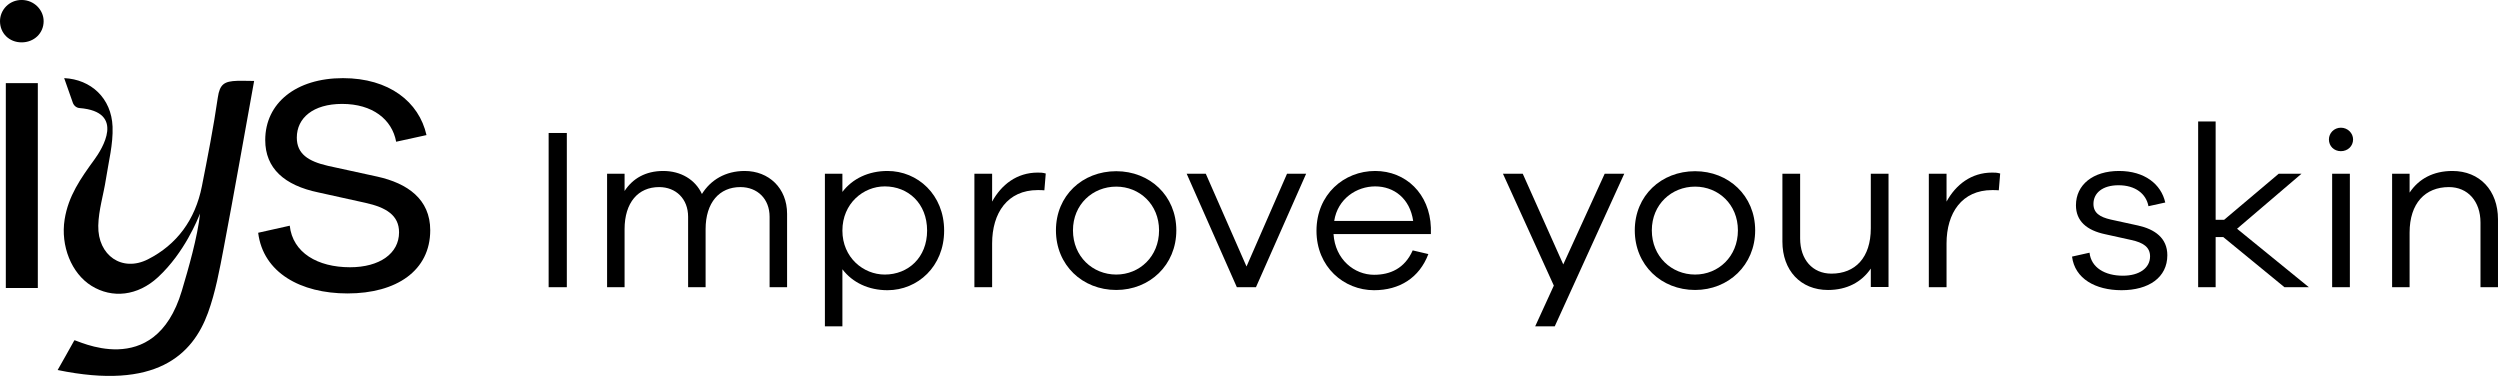
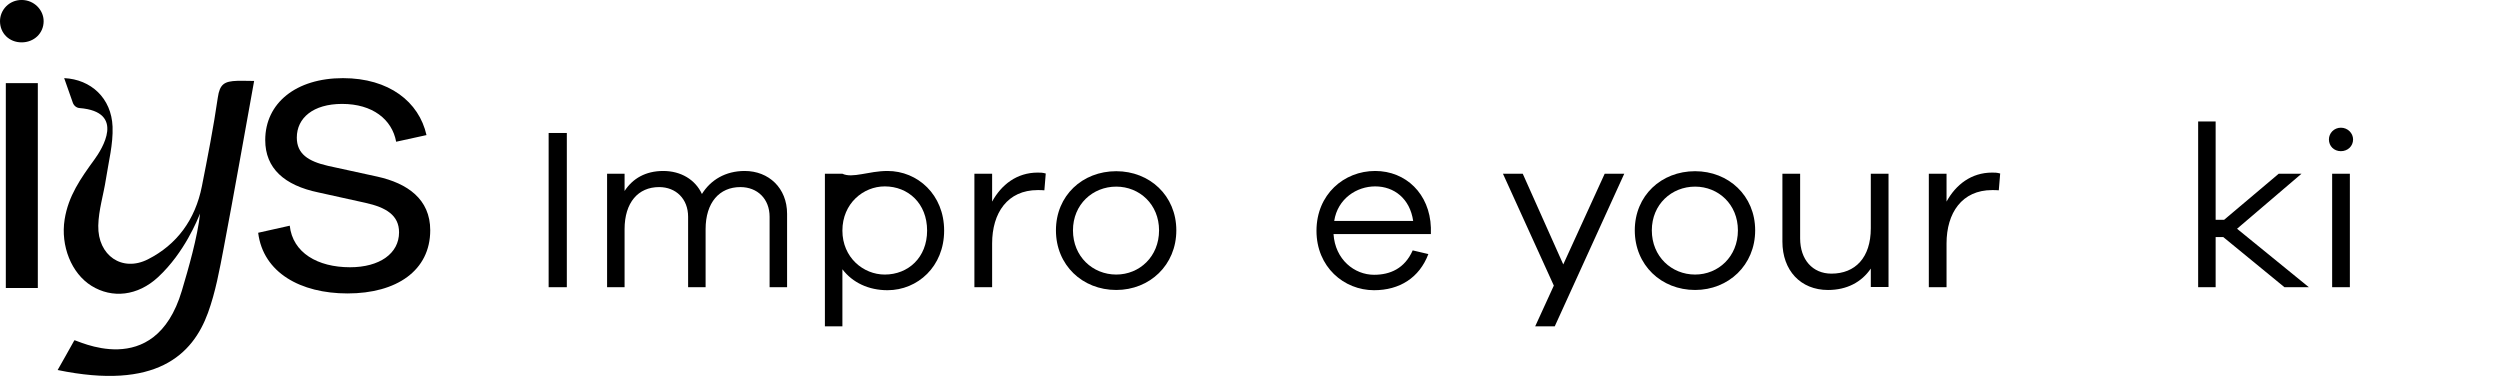
<svg xmlns="http://www.w3.org/2000/svg" fill="none" viewBox="0 0 266 40" height="40" width="266">
-   <path fill="black" d="M260.936 18.191C263.851 18.191 265.786 20.273 265.786 23.335V30.56H263.924V23.677C263.924 21.424 262.577 19.906 260.569 19.906C258.046 19.906 256.381 21.62 256.381 24.755V30.56H254.52V18.485H256.381V20.494C257.361 19.024 258.903 18.191 260.936 18.191Z" />
  <path fill="black" d="M249.07 13.587C249.805 13.587 250.368 14.175 250.368 14.836C250.368 15.546 249.805 16.085 249.07 16.085C248.336 16.085 247.797 15.546 247.797 14.836C247.797 14.175 248.336 13.587 249.07 13.587ZM250.026 30.559H248.14V18.485H250.026V30.559Z" />
  <path fill="black" d="M245.663 30.56H243.067L236.552 25.221H235.744V30.56H233.883V12.926H235.744V23.384H236.65L242.455 18.485H244.879L238.022 24.339L245.663 30.56Z" />
-   <path fill="black" d="M220.465 27.302L222.326 26.886C222.498 28.478 223.967 29.335 225.877 29.335C227.616 29.335 228.767 28.527 228.767 27.278C228.767 26.274 228.008 25.808 226.784 25.539L224.016 24.927C222.008 24.51 220.881 23.506 220.881 21.841C220.881 19.661 222.694 18.191 225.461 18.191C228.18 18.191 229.943 19.587 230.384 21.547L228.596 21.939C228.351 20.616 227.2 19.71 225.412 19.71C223.698 19.71 222.743 20.543 222.743 21.694C222.743 22.649 223.404 23.09 224.579 23.359L227.494 23.996C229.257 24.388 230.604 25.318 230.604 27.155C230.604 29.531 228.62 30.878 225.73 30.878C222.963 30.878 220.759 29.653 220.465 27.302Z" />
  <path fill="black" d="M211.962 18.363C212.256 18.363 212.476 18.363 212.819 18.461L212.672 20.249C212.452 20.225 212.182 20.225 211.962 20.225C208.753 20.225 207.112 22.649 207.112 25.907V30.56H205.227V18.486H207.112V21.449C208.092 19.661 209.733 18.363 211.962 18.363Z" />
  <path fill="black" d="M200.939 18.485V30.535H199.053V28.576C198.073 30.021 196.506 30.854 194.498 30.854C191.583 30.854 189.648 28.772 189.648 25.71V18.485H191.534V25.367C191.534 27.621 192.857 29.115 194.865 29.115C197.388 29.115 199.053 27.425 199.053 24.29V18.485H200.939Z" />
  <path fill="black" d="M180.358 18.216C183.909 18.216 186.75 20.812 186.75 24.51C186.75 28.208 183.909 30.853 180.358 30.853C176.758 30.853 173.941 28.208 173.941 24.51C173.941 20.812 176.758 18.216 180.358 18.216ZM180.358 29.212C182.832 29.212 184.914 27.302 184.914 24.51C184.914 21.742 182.832 19.857 180.358 19.857C177.86 19.857 175.754 21.742 175.754 24.51C175.754 27.302 177.86 29.212 180.358 29.212Z" />
  <path fill="black" d="M172.821 18.485L165.425 34.723H163.343L165.327 30.388L159.914 18.485H162.02L166.331 28.135L170.739 18.485H172.821Z" />
  <path fill="black" d="M152.246 24.216V24.902H141.887C142.058 27.621 144.115 29.237 146.197 29.237C147.911 29.237 149.454 28.576 150.312 26.641L151.977 27.033C151.022 29.555 148.916 30.878 146.197 30.878C142.989 30.878 140.074 28.404 140.074 24.559C140.074 20.689 142.989 18.191 146.32 18.191C149.577 18.191 152.124 20.616 152.246 24.216ZM146.32 19.832C144.36 19.832 142.327 21.13 141.96 23.506H150.361C150.018 21.13 148.328 19.832 146.32 19.832Z" />
-   <path fill="black" d="M138.973 18.485L133.634 30.56H131.601L126.262 18.485H128.295L132.629 28.355L136.94 18.485H138.973Z" />
  <path fill="black" d="M118.768 18.216C122.32 18.216 125.161 20.812 125.161 24.51C125.161 28.208 122.32 30.853 118.768 30.853C115.168 30.853 112.352 28.208 112.352 24.51C112.352 20.812 115.168 18.216 118.768 18.216ZM118.768 29.212C121.242 29.212 123.324 27.302 123.324 24.51C123.324 21.743 121.242 19.857 118.768 19.857C116.27 19.857 114.164 21.743 114.164 24.51C114.164 27.302 116.27 29.212 118.768 29.212Z" />
  <path fill="black" d="M110.411 18.363C110.705 18.363 110.925 18.363 111.268 18.461L111.121 20.249C110.901 20.225 110.631 20.225 110.411 20.225C107.203 20.225 105.562 22.649 105.562 25.907V30.56H103.676V18.486H105.562V21.449C106.541 19.661 108.182 18.363 110.411 18.363Z" />
-   <path fill="black" d="M94.431 18.191C97.64 18.191 100.456 20.714 100.456 24.535C100.456 28.355 97.64 30.878 94.431 30.878C92.423 30.878 90.709 30.07 89.631 28.649V34.723H87.769V18.485H89.631V20.42C90.709 19 92.423 18.191 94.431 18.191ZM94.137 29.213C96.635 29.213 98.644 27.4 98.644 24.535C98.644 21.645 96.635 19.832 94.137 19.832C91.86 19.832 89.631 21.645 89.631 24.535C89.631 27.4 91.86 29.213 94.137 29.213Z" />
+   <path fill="black" d="M94.431 18.191C97.64 18.191 100.456 20.714 100.456 24.535C100.456 28.355 97.64 30.878 94.431 30.878C92.423 30.878 90.709 30.07 89.631 28.649V34.723H87.769V18.485H89.631C90.709 19 92.423 18.191 94.431 18.191ZM94.137 29.213C96.635 29.213 98.644 27.4 98.644 24.535C98.644 21.645 96.635 19.832 94.137 19.832C91.86 19.832 89.631 21.645 89.631 24.535C89.631 27.4 91.86 29.213 94.137 29.213Z" />
  <path fill="black" d="M79.24 18.191C81.787 18.191 83.746 20.004 83.746 22.747V30.56H81.885V23.065C81.885 21.155 80.587 19.906 78.774 19.906C76.546 19.906 75.076 21.547 75.076 24.388V30.56H73.215V23.065C73.215 21.155 71.917 19.906 70.129 19.906C67.9 19.906 66.455 21.547 66.455 24.388V30.56H64.594V18.485H66.455V20.322C67.312 19 68.684 18.191 70.57 18.191C72.431 18.191 73.974 19.098 74.684 20.641C75.615 19.147 77.182 18.191 79.24 18.191Z" />
  <path fill="black" d="M60.31 30.559H58.375V14.149H60.31V30.559Z" />
  <path fill="black" d="M30.83 24.014C31.139 26.888 33.793 28.436 37.242 28.436C40.382 28.436 42.46 26.977 42.46 24.721C42.46 22.908 41.09 22.068 38.879 21.581L33.881 20.476C30.255 19.724 28.221 17.911 28.221 14.904C28.221 10.968 31.493 8.314 36.49 8.314C41.399 8.314 44.583 10.835 45.379 14.373L42.151 15.081C41.709 12.693 39.63 11.056 36.402 11.056C33.306 11.056 31.581 12.56 31.581 14.639C31.581 16.363 32.776 17.159 34.898 17.646L40.161 18.795C43.345 19.503 45.777 21.183 45.777 24.5C45.777 28.79 42.195 31.222 36.977 31.222C31.98 31.222 27.999 29.011 27.469 24.766L30.83 24.014Z" />
  <path fill="black" d="M25.249 8.6C23.871 8.645 23.384 8.944 23.175 10.38C22.717 13.542 22.101 16.68 21.482 19.813C20.775 23.39 18.813 26.032 15.739 27.592C13.01 28.977 10.392 27.2 10.456 24.007C10.489 22.355 11.015 20.718 11.269 19.066C11.554 17.208 12.049 15.328 11.977 13.478C11.859 10.441 9.677 8.446 6.828 8.312L7.747 10.925C7.855 11.233 8.126 11.47 8.451 11.496C13.424 11.891 10.821 15.908 10.059 16.956C8.58 18.991 7.273 20.842 6.877 23.348C6.431 26.167 7.605 29.087 9.726 30.408C11.945 31.79 14.658 31.487 16.811 29.494C19.662 26.854 21.042 23.289 21.289 22.72C21.017 25.229 20.053 28.57 19.347 30.938C16.442 40.678 7.995 36.05 7.912 36.209C7.737 36.542 6.173 39.3 6.133 39.37C16.586 41.532 20.491 37.774 22.127 33.289C22.931 31.084 23.36 28.708 23.804 26.377C24.916 20.536 25.941 14.676 27.039 8.613C26.35 8.613 25.795 8.582 25.249 8.6Z" />
  <path fill="black" d="M0.619 8.842H4.024V30.644H0.619V8.842ZM4.643 2.253C4.643 3.535 3.627 4.508 2.301 4.508C0.972 4.508 0 3.535 0 2.253C0 1.059 0.972 -0.003 2.301 -0.003C3.627 -0.003 4.643 1.059 4.643 2.253Z" />
</svg>